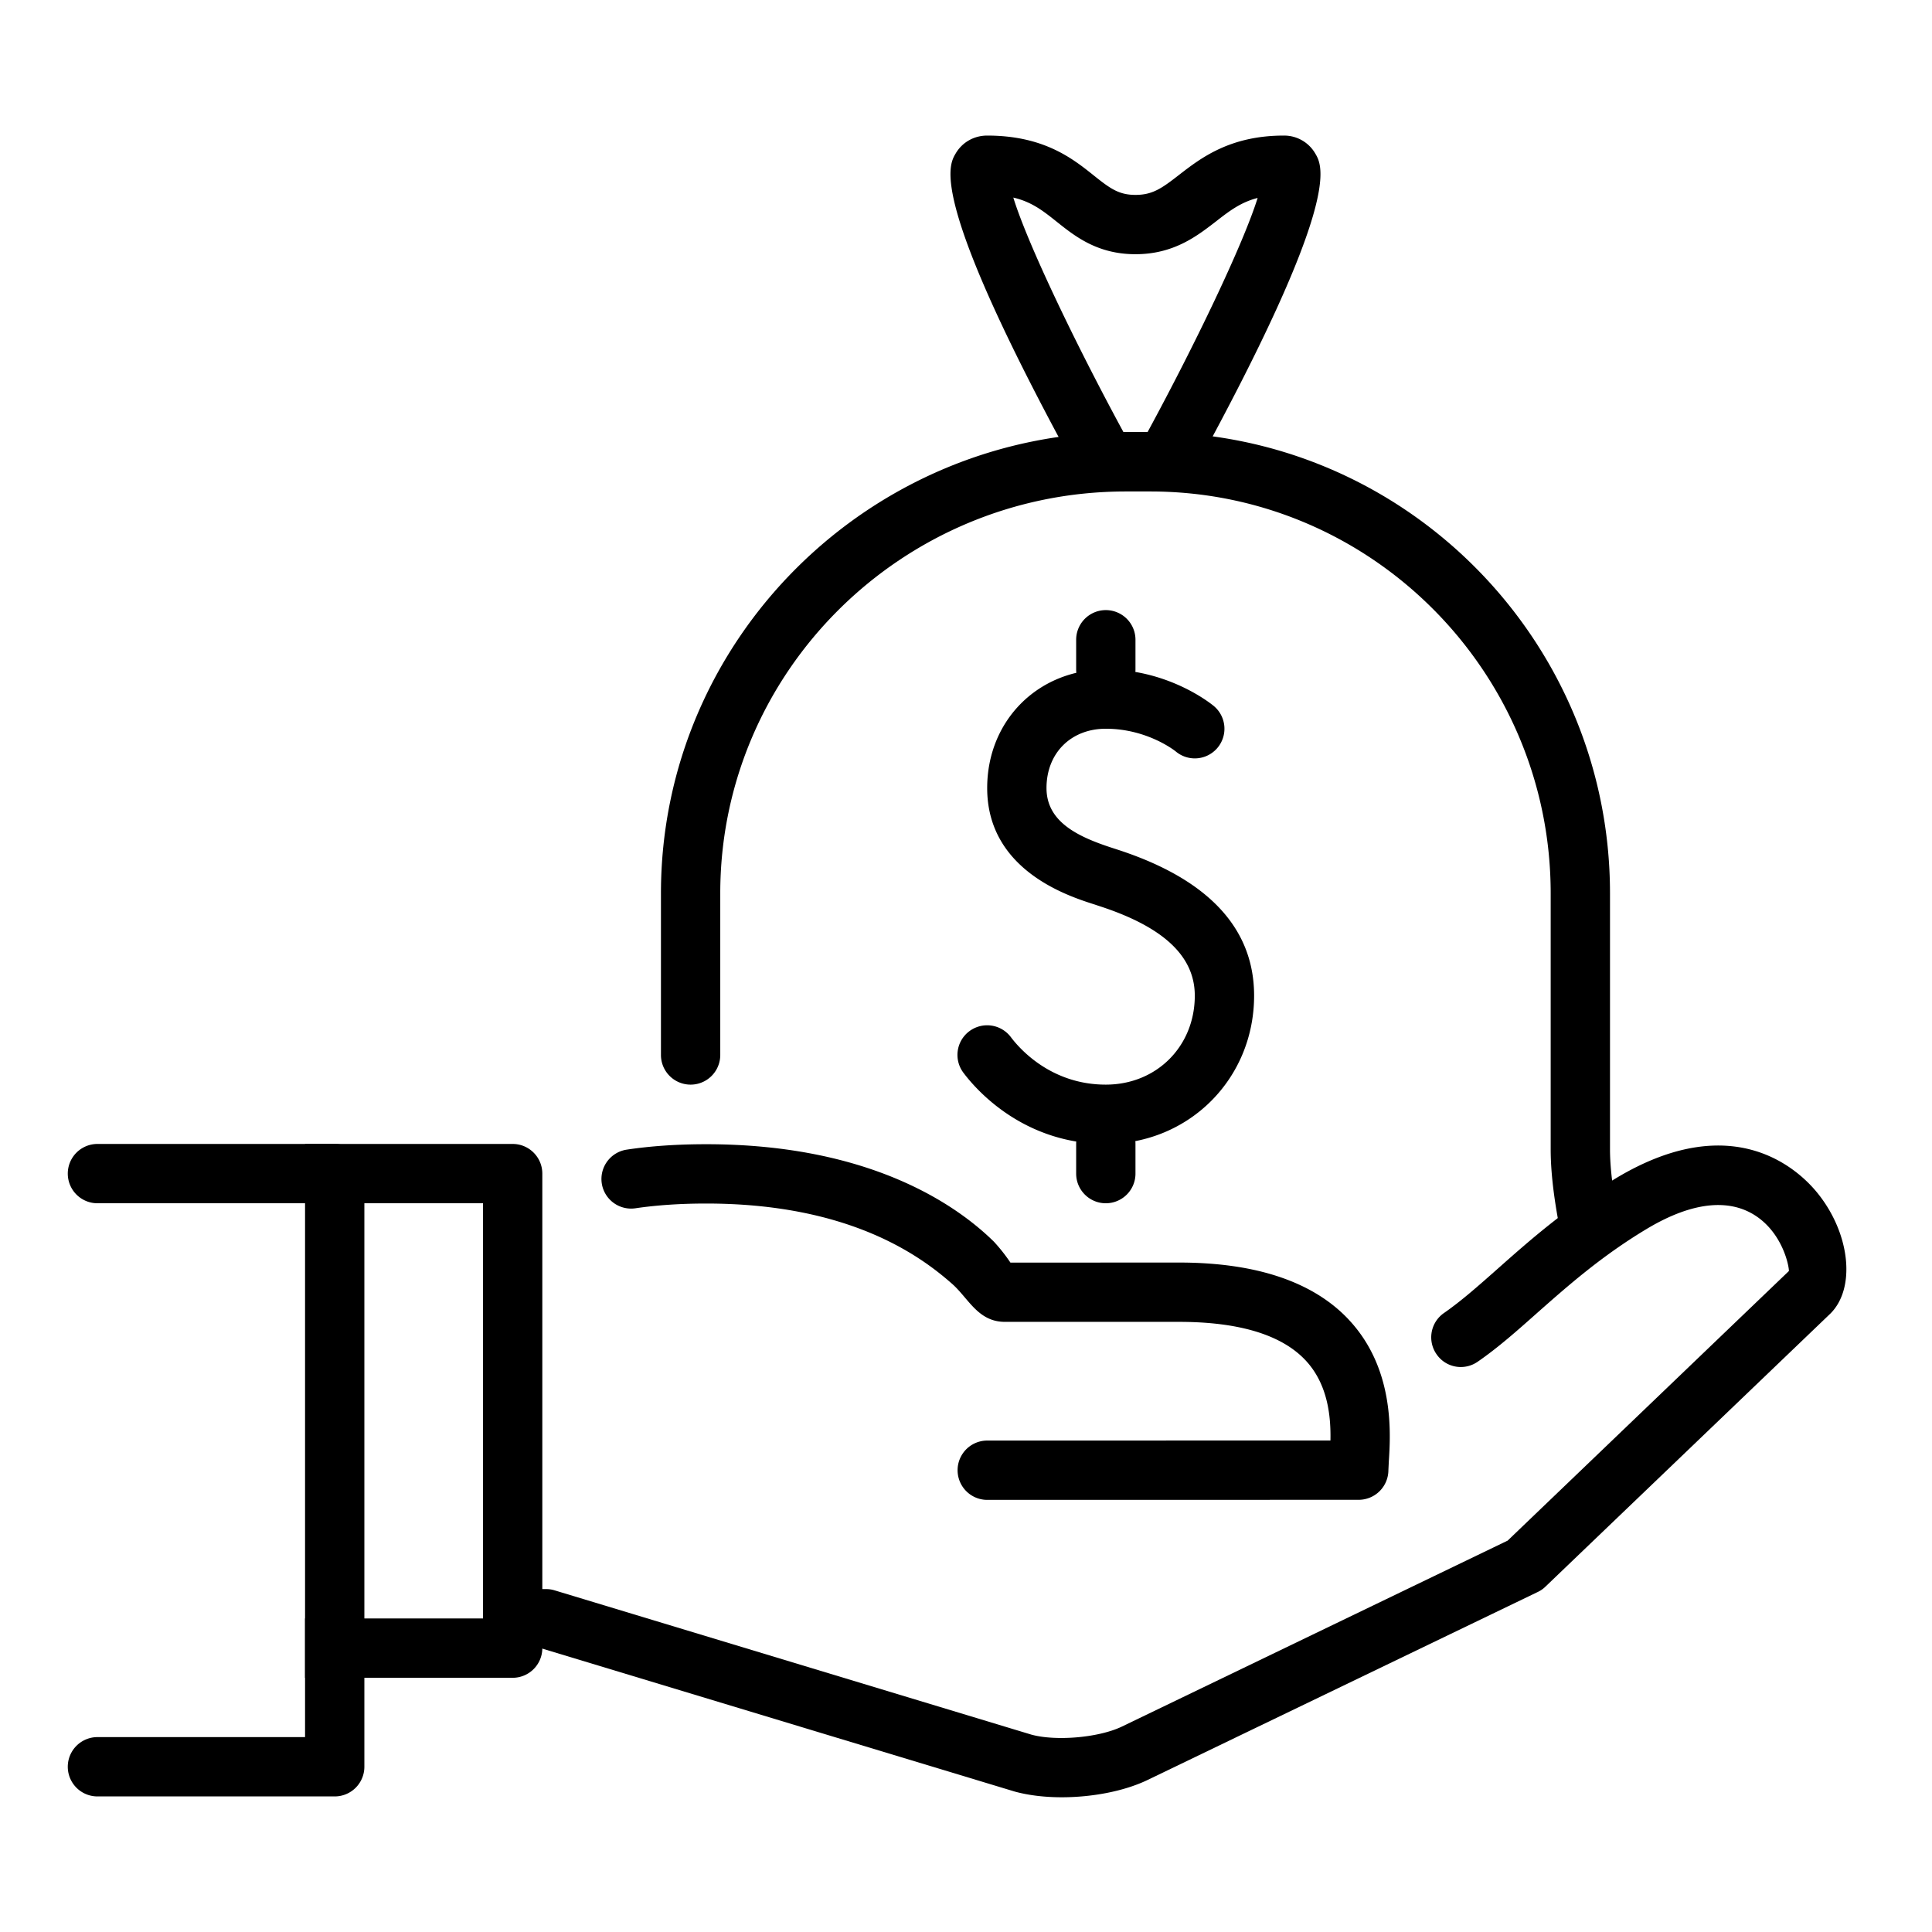
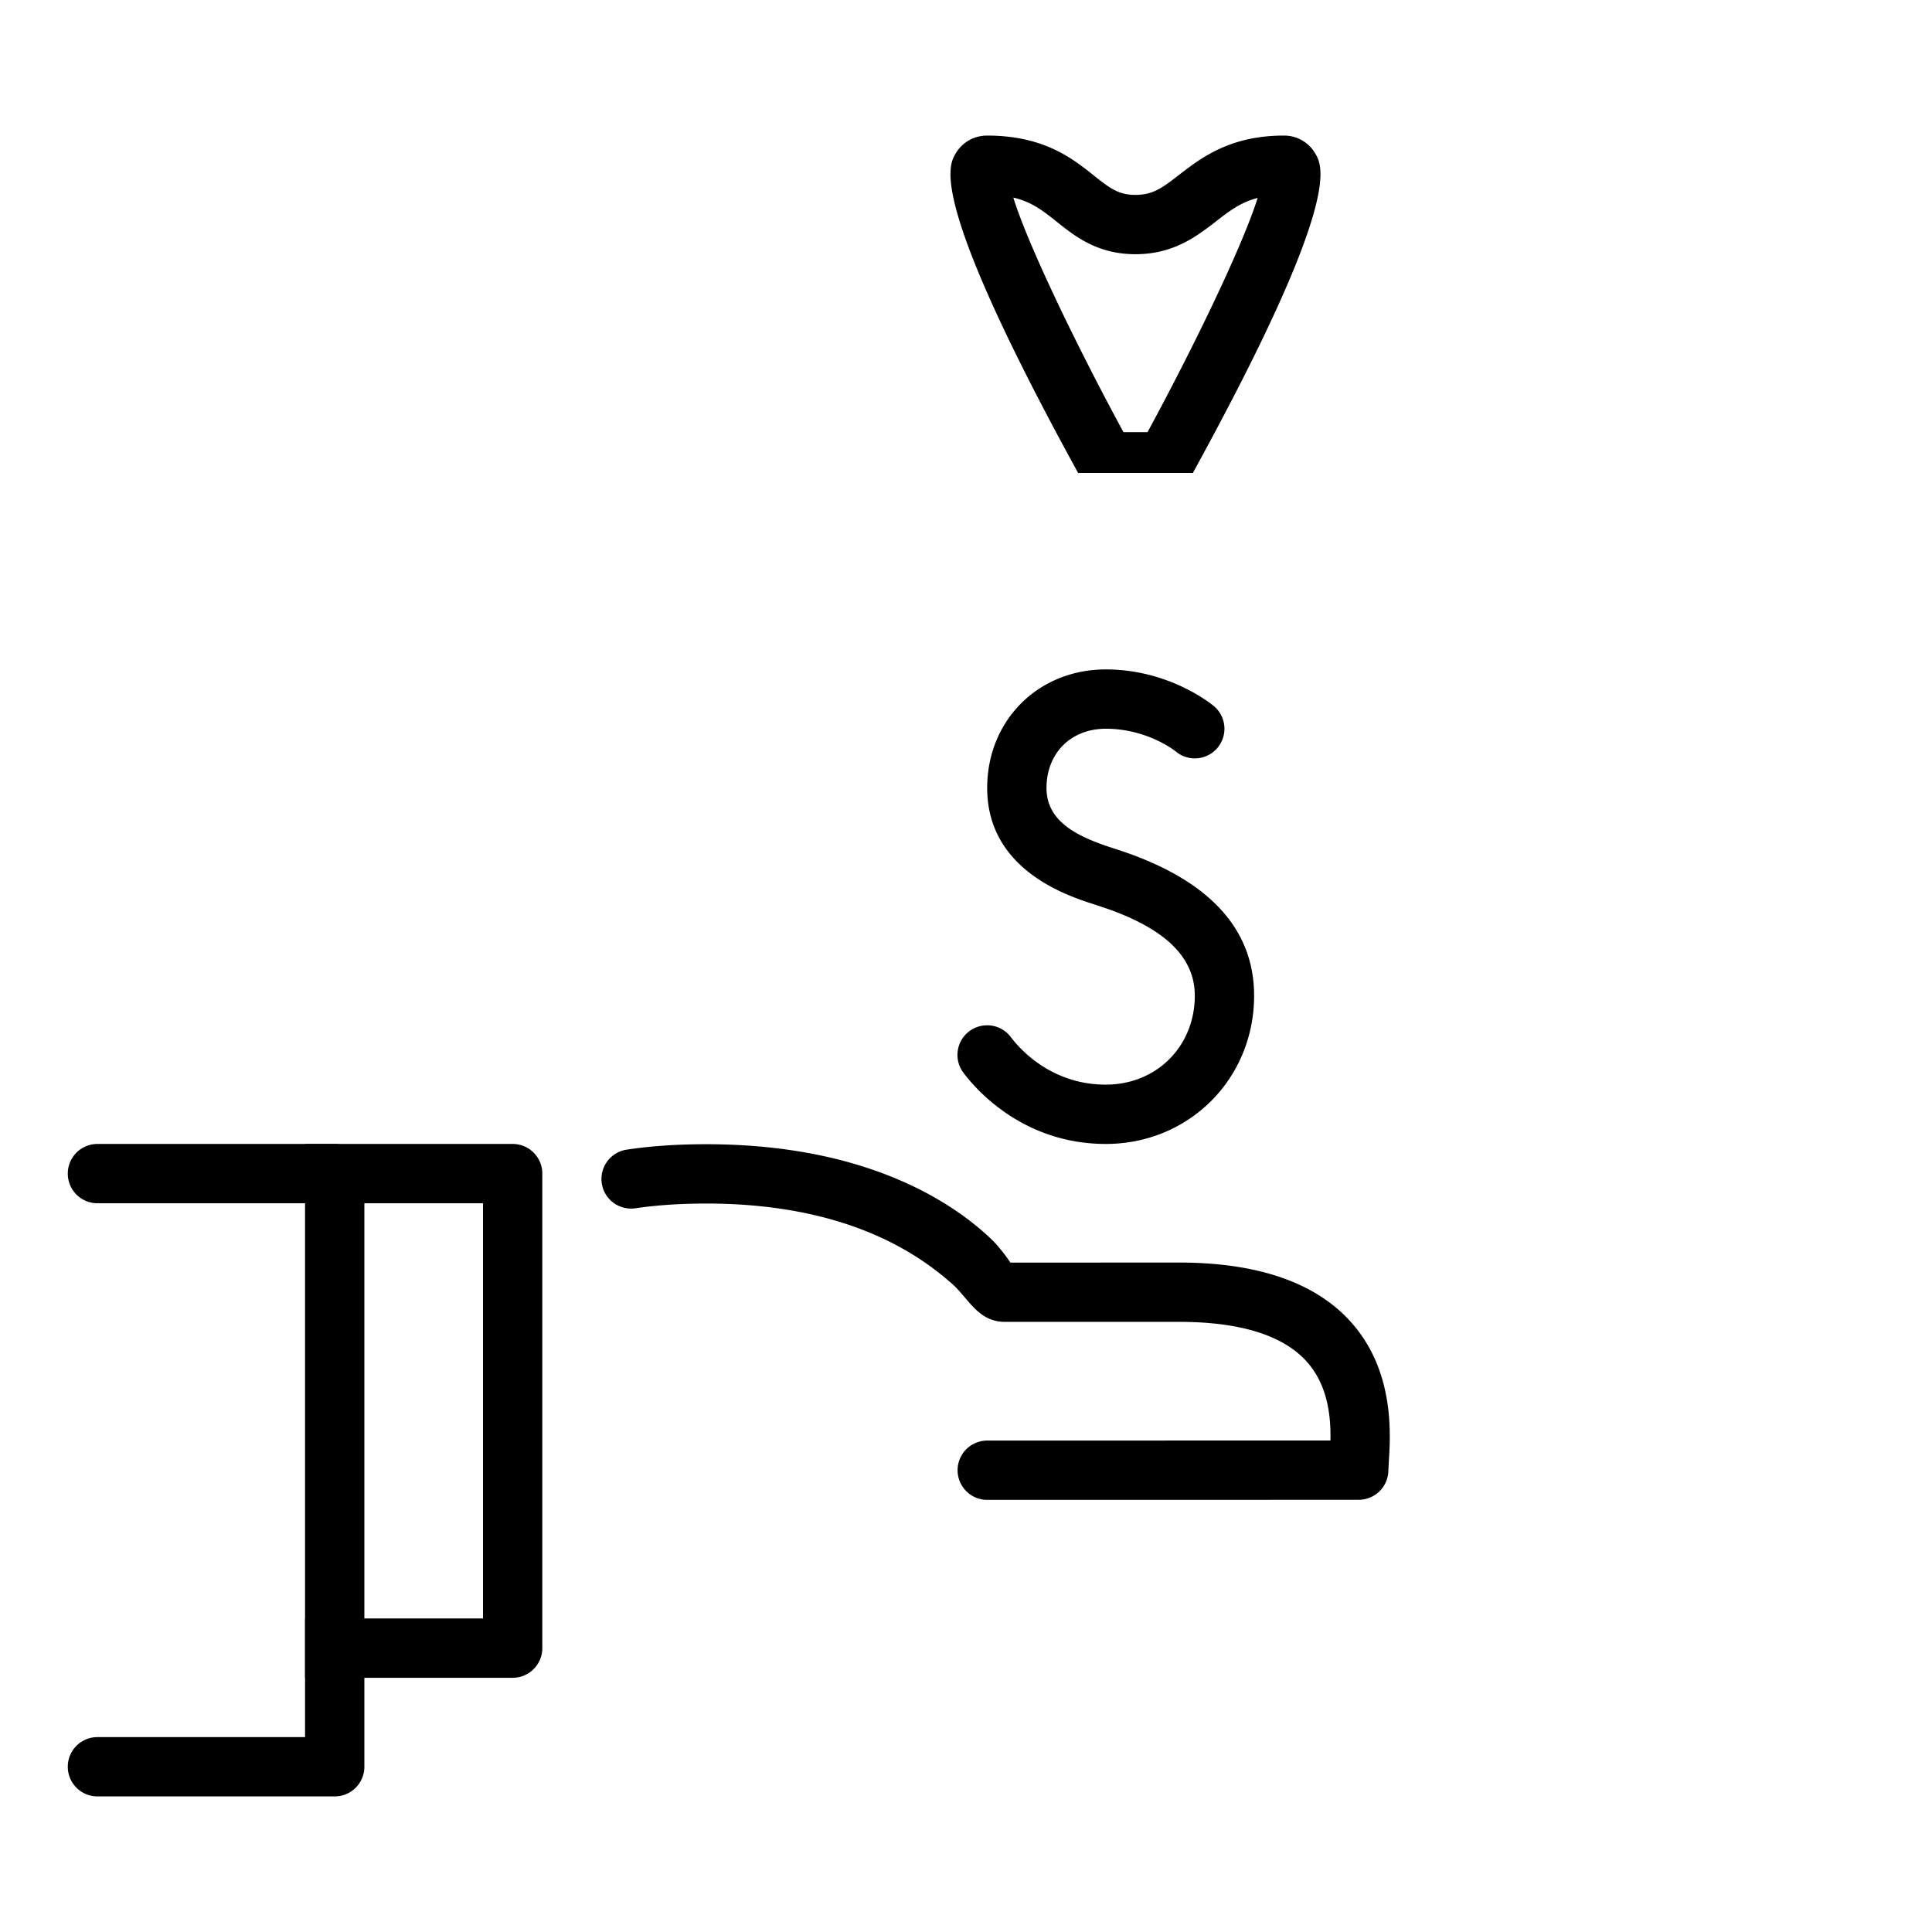
<svg xmlns="http://www.w3.org/2000/svg" width="57" height="57" fill="none">
  <path d="M35.193 13.954c4.418-8.052 3.834-9.053 3.61-9.427A1.06 1.06 0 0037.875 4c-1.592 0-2.453.668-3.083 1.155-.516.402-.788.595-1.292.595-.488 0-.743-.184-1.226-.57-.625-.5-1.477-1.18-3.149-1.18-.386 0-.735.196-.929.527-.222.374-.807 1.375 3.612 9.427h3.385zm-4.011-7.408c.532.424 1.195.954 2.318.954 1.127 0 1.813-.534 2.366-.96.396-.309.734-.571 1.238-.7-.424 1.362-1.841 4.316-3.248 6.91h-.71c-1.411-2.6-2.832-5.561-3.25-6.921.549.128.887.399 1.286.717z" fill="#000" />
-   <path d="M45.75 33.913c0 .803.14 1.81.406 2.99.373-.5.892-.889 1.56-1.099-.139-.738-.216-1.382-.216-1.891v-7.555c0-7.504-6.083-13.608-13.559-13.608h-.732c-7.558 0-13.709 6.104-13.709 13.606v4.769a.875.875 0 001.75 0v-4.769c0-6.536 5.364-11.856 11.96-11.856h.731c6.512 0 11.809 5.32 11.809 11.856v7.557z" fill="#000" />
  <path d="M32.625 33.75c2.453 0 4.375-1.922 4.375-4.375 0-1.986-1.35-3.433-4.01-4.302l-.197-.064c-.997-.326-1.918-.763-1.918-1.759 0-1.03.72-1.75 1.75-1.75 1.232 0 2.054.662 2.062.669a.874.874 0 101.127-1.337c-.053-.044-1.306-1.082-3.189-1.082-1.997 0-3.5 1.505-3.5 3.5 0 2.404 2.352 3.173 3.124 3.421l.197.065c1.889.616 2.804 1.48 2.804 2.639 0 1.496-1.129 2.625-2.625 2.625-1.624 0-2.553-1.071-2.8-1.4a.876.876 0 00-1.225-.177.873.873 0 00-.177 1.225c.371.496 1.766 2.102 4.202 2.102z" fill="#000" />
-   <path d="M32.625 35.5a.875.875 0 00.875-.875v-.875a.875.875 0 00-1.75 0v.875c0 .483.392.875.875.875zm0-14.875a.875.875 0 00.875-.875v-.875a.875.875 0 00-1.75 0v.875c0 .483.392.875.875.875zm21.037 14.624c-.508-.653-2.441-2.613-5.978-.492-1.48.89-2.546 1.832-3.486 2.665-.581.515-1.084.96-1.596 1.316a.872.872 0 00-.219 1.217c.275.4.82.495 1.216.218.599-.413 1.16-.911 1.757-1.442.886-.782 1.887-1.67 3.227-2.474 1.406-.844 2.578-.931 3.392-.256.666.555.81 1.395.803 1.498l-8.298 7.954-11.403 5.497c-.688.32-1.934.423-2.65.226L16.362 46.92a.833.833 0 00-.253-.037h-1.203v1.75h1.073l13.96 4.224c.41.112.889.168 1.384.168.88 0 1.811-.171 2.502-.495l11.54-5.56a.811.811 0 00.226-.155l8.414-8.063c.74-.74.588-2.313-.343-3.503z" fill="#000" />
  <path d="M39.795 38.936c-1.049-1.12-2.737-1.687-5.014-1.687l-4.97.002a5.093 5.093 0 00-.488-.618c-1.09-1.073-3.647-2.875-8.49-2.875-.838 0-1.627.052-2.343.16a.876.876 0 00-.736.995.876.876 0 00.993.735c.63-.093 1.332-.14 2.085-.14 4.219 0 6.314 1.536 7.26 2.371.482.425.76 1.12 1.556 1.12h5.133c1.775 0 3.031.382 3.736 1.134.66.704.75 1.654.735 2.366l-10.125.002a.875.875 0 000 1.75l10.96-.002a.878.878 0 00.875-.875l.012-.248c.053-.821.177-2.743-1.18-4.19zM15.125 49.5H9v-1.75h5.25V35.5H9v-1.75h6.125c.483 0 .875.392.875.875v14a.875.875 0 01-.875.875z" fill="#000" />
  <path d="M2.875 53a.875.875 0 010-1.75H9V35.5H2.875a.875.875 0 010-1.75h7c.483 0 .875.392.875.875v17.5a.875.875 0 01-.875.875h-7z" fill="#000" />
</svg>